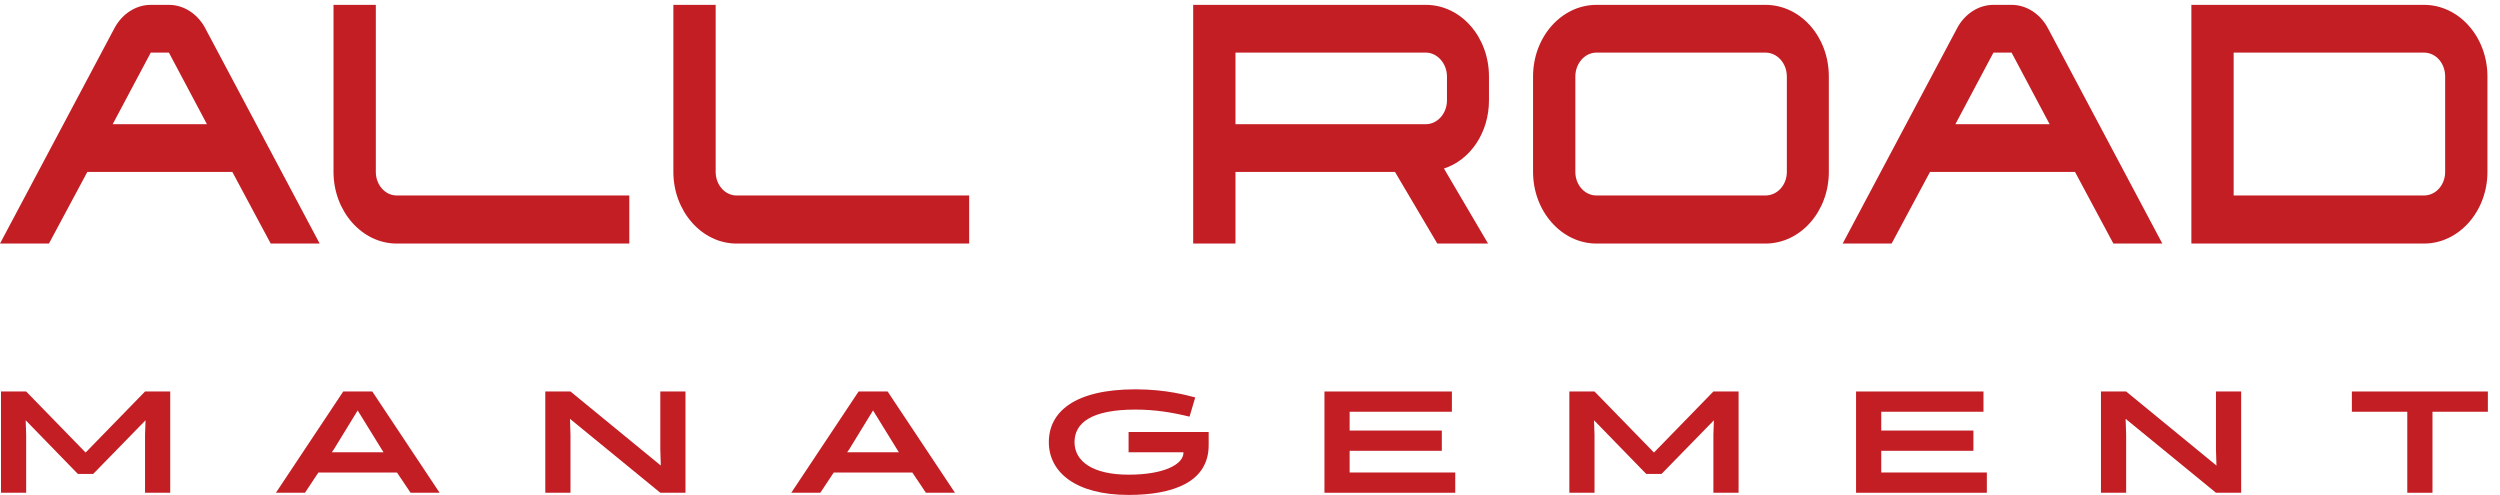
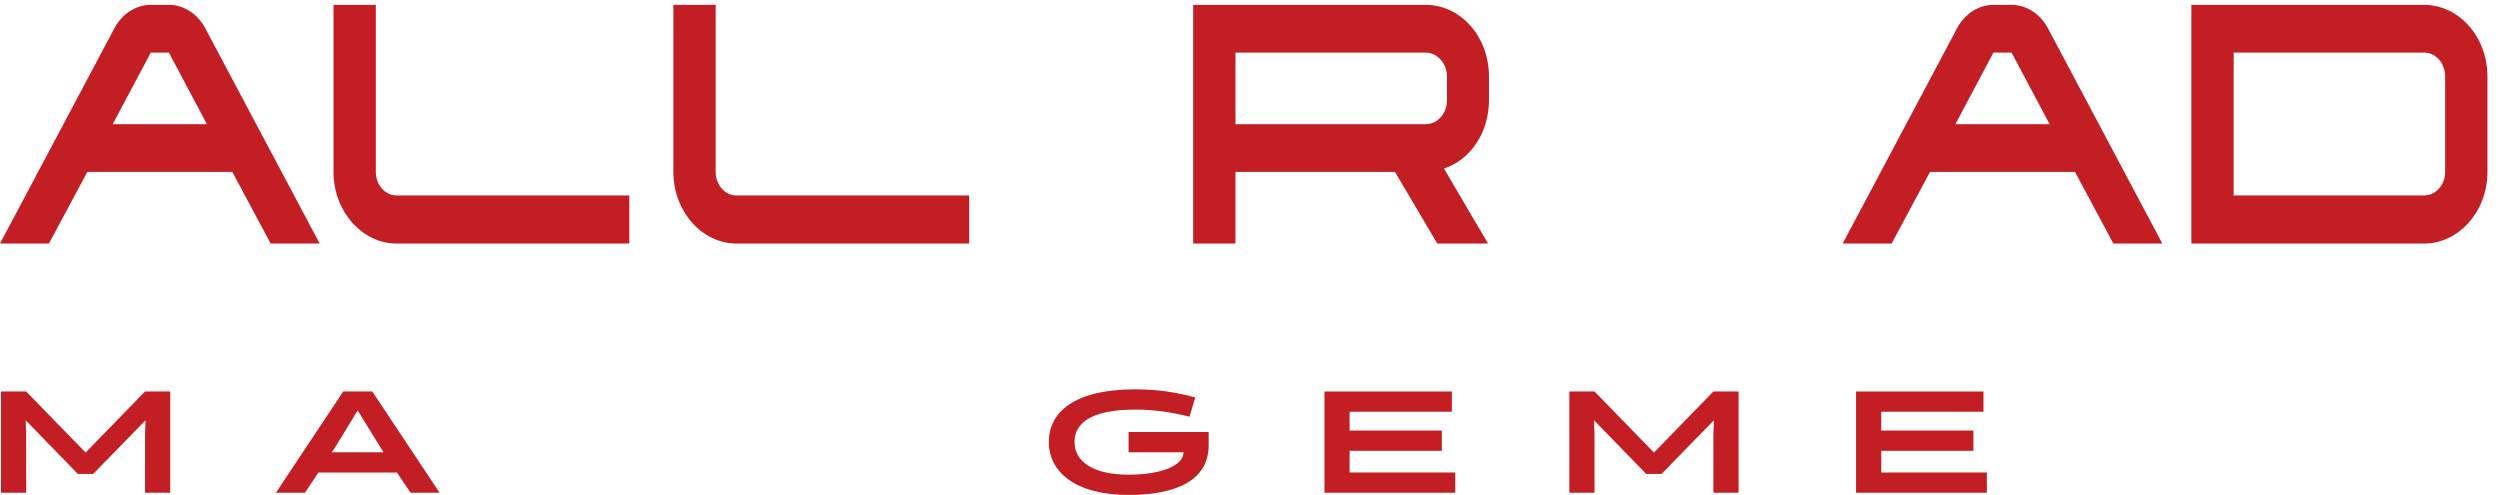
<svg xmlns="http://www.w3.org/2000/svg" width="197" height="39" viewBox="0 0 197 39" fill="none">
  <path d="M8.88 9.788L11.88 4.145H13.309L16.308 9.788H8.88ZM16.165 2.21C15.594 1.136 14.522 0.383 13.309 0.383H11.88C10.666 0.383 9.595 1.136 9.024 2.21L0 19.192H3.857L6.881 13.549H18.308L21.331 19.192H25.189L16.165 2.21Z" fill="#C31E24" />
  <path d="M31.257 19.192H49.589V15.404H31.257C30.353 15.404 29.615 14.57 29.615 13.55V0.383H26.281V13.55C26.281 16.64 28.519 19.192 31.257 19.192Z" fill="#C31E24" />
  <path d="M56.395 13.55V0.383H53.062V13.55C53.062 16.64 55.3 19.192 58.038 19.192H76.37V15.404H58.038C57.133 15.404 56.395 14.57 56.395 13.55Z" fill="#C31E24" />
  <path d="M114.021 7.907C114.021 8.955 113.259 9.787 112.355 9.787H97.356V4.145H112.355C113.259 4.145 114.021 5.005 114.021 6.026V7.907ZM112.355 0.383H94.023V19.193H97.356V13.55H109.926L113.259 19.193H117.259L113.783 13.281C115.855 12.609 117.331 10.46 117.331 7.907V6.026C117.331 2.909 115.116 0.383 112.355 0.383Z" fill="#C31E24" />
-   <path d="M140.803 13.55C140.803 14.57 140.065 15.404 139.112 15.404H125.804C124.875 15.404 124.137 14.57 124.137 13.55V6.026C124.137 5.005 124.875 4.145 125.804 4.145H139.112C140.065 4.145 140.803 5.005 140.803 6.026V13.55ZM139.112 0.383H125.804C123.043 0.383 120.805 2.909 120.805 6.026V13.55C120.805 16.64 123.043 19.192 125.804 19.192H139.112C141.897 19.192 144.112 16.64 144.112 13.55V6.026C144.112 2.909 141.897 0.383 139.112 0.383Z" fill="#C31E24" />
  <path d="M154.083 9.788L157.083 4.145H158.512L161.511 9.788H154.083ZM170.391 19.192L161.368 2.21C160.797 1.136 159.725 0.383 158.512 0.383H157.083C155.869 0.383 154.798 1.136 154.227 2.21L145.203 19.192H149.06L152.084 13.549H163.511L166.534 19.192H170.391Z" fill="#C31E24" />
  <path d="M176.012 4.145H191.011C191.94 4.145 192.678 4.978 192.678 6.026V13.55C192.678 14.57 191.94 15.404 191.011 15.404H176.012V4.145ZM196.01 13.55V6.026C196.01 2.908 193.772 0.383 191.011 0.383H172.68V19.192H191.011C193.772 19.192 196.01 16.64 196.01 13.55Z" fill="#C31E24" />
  <path d="M6.746 35.66L2.062 30.85H0.078V38.829H2.062V34.27L2.023 33.118L6.137 37.347H7.341L11.469 33.118L11.429 34.27V38.829H13.414V30.85H11.429L6.746 35.66Z" fill="#C31E24" />
  <path d="M30.223 35.637H26.148L26.307 35.41L28.185 32.343L30.078 35.41L30.223 35.637ZM27.047 30.85L21.742 38.829H24.031L25.09 37.233H31.281L32.353 38.829H34.641L29.336 30.85H27.047Z" fill="#C31E24" />
-   <path d="M52.032 35.41L52.071 36.686L44.954 30.85H42.969V38.829H44.954V34.27L44.914 33.004L52.032 38.829H54.016V30.85H52.032V35.41Z" fill="#C31E24" />
-   <path d="M70.832 35.637H66.757L66.916 35.41L68.795 32.343L70.687 35.41L70.832 35.637ZM67.657 30.85L62.352 38.829H64.641L65.699 37.233H71.89L72.962 38.829H75.251L69.945 30.85H67.657Z" fill="#C31E24" />
  <path d="M88.932 35.637H93.258V35.66C93.258 36.595 91.724 37.404 88.932 37.404C86.088 37.404 84.672 36.344 84.672 34.839C84.672 33.335 85.982 32.275 89.475 32.275C91.022 32.275 92.399 32.503 93.735 32.833L94.184 31.318C93.589 31.169 91.935 30.679 89.475 30.679C84.659 30.679 82.648 32.468 82.648 34.839C82.648 37.21 84.765 39 88.932 39C92.385 39 95.243 38.02 95.243 35.078V34.042H88.932V35.637Z" fill="#C31E24" />
  <path d="M106.351 35.523H113.615V33.928H106.351V32.446H114.408V30.85H104.367V38.829H114.673V37.233H106.351V35.523Z" fill="#C31E24" />
  <path d="M130.332 35.66L125.648 30.85H123.664V38.829H125.648V34.27L125.609 33.118L129.723 37.347H130.927L135.055 33.118L135.015 34.27V38.829H137V30.85H135.015L130.332 35.66Z" fill="#C31E24" />
  <path d="M148.242 35.523H155.505V33.928H148.242V32.446H156.299V30.85H146.258V38.829H156.563V37.233H148.242V35.523Z" fill="#C31E24" />
-   <path d="M174.618 35.41L174.657 36.686L167.54 30.85H165.555V38.829H167.54V34.27L167.5 33.004L174.618 38.829H176.603V30.85H174.618V35.41Z" fill="#C31E24" />
-   <path d="M185.328 30.85V32.446H189.694V38.829H191.679V32.446H196.044V30.85H185.328Z" fill="#C31E24" />
</svg>